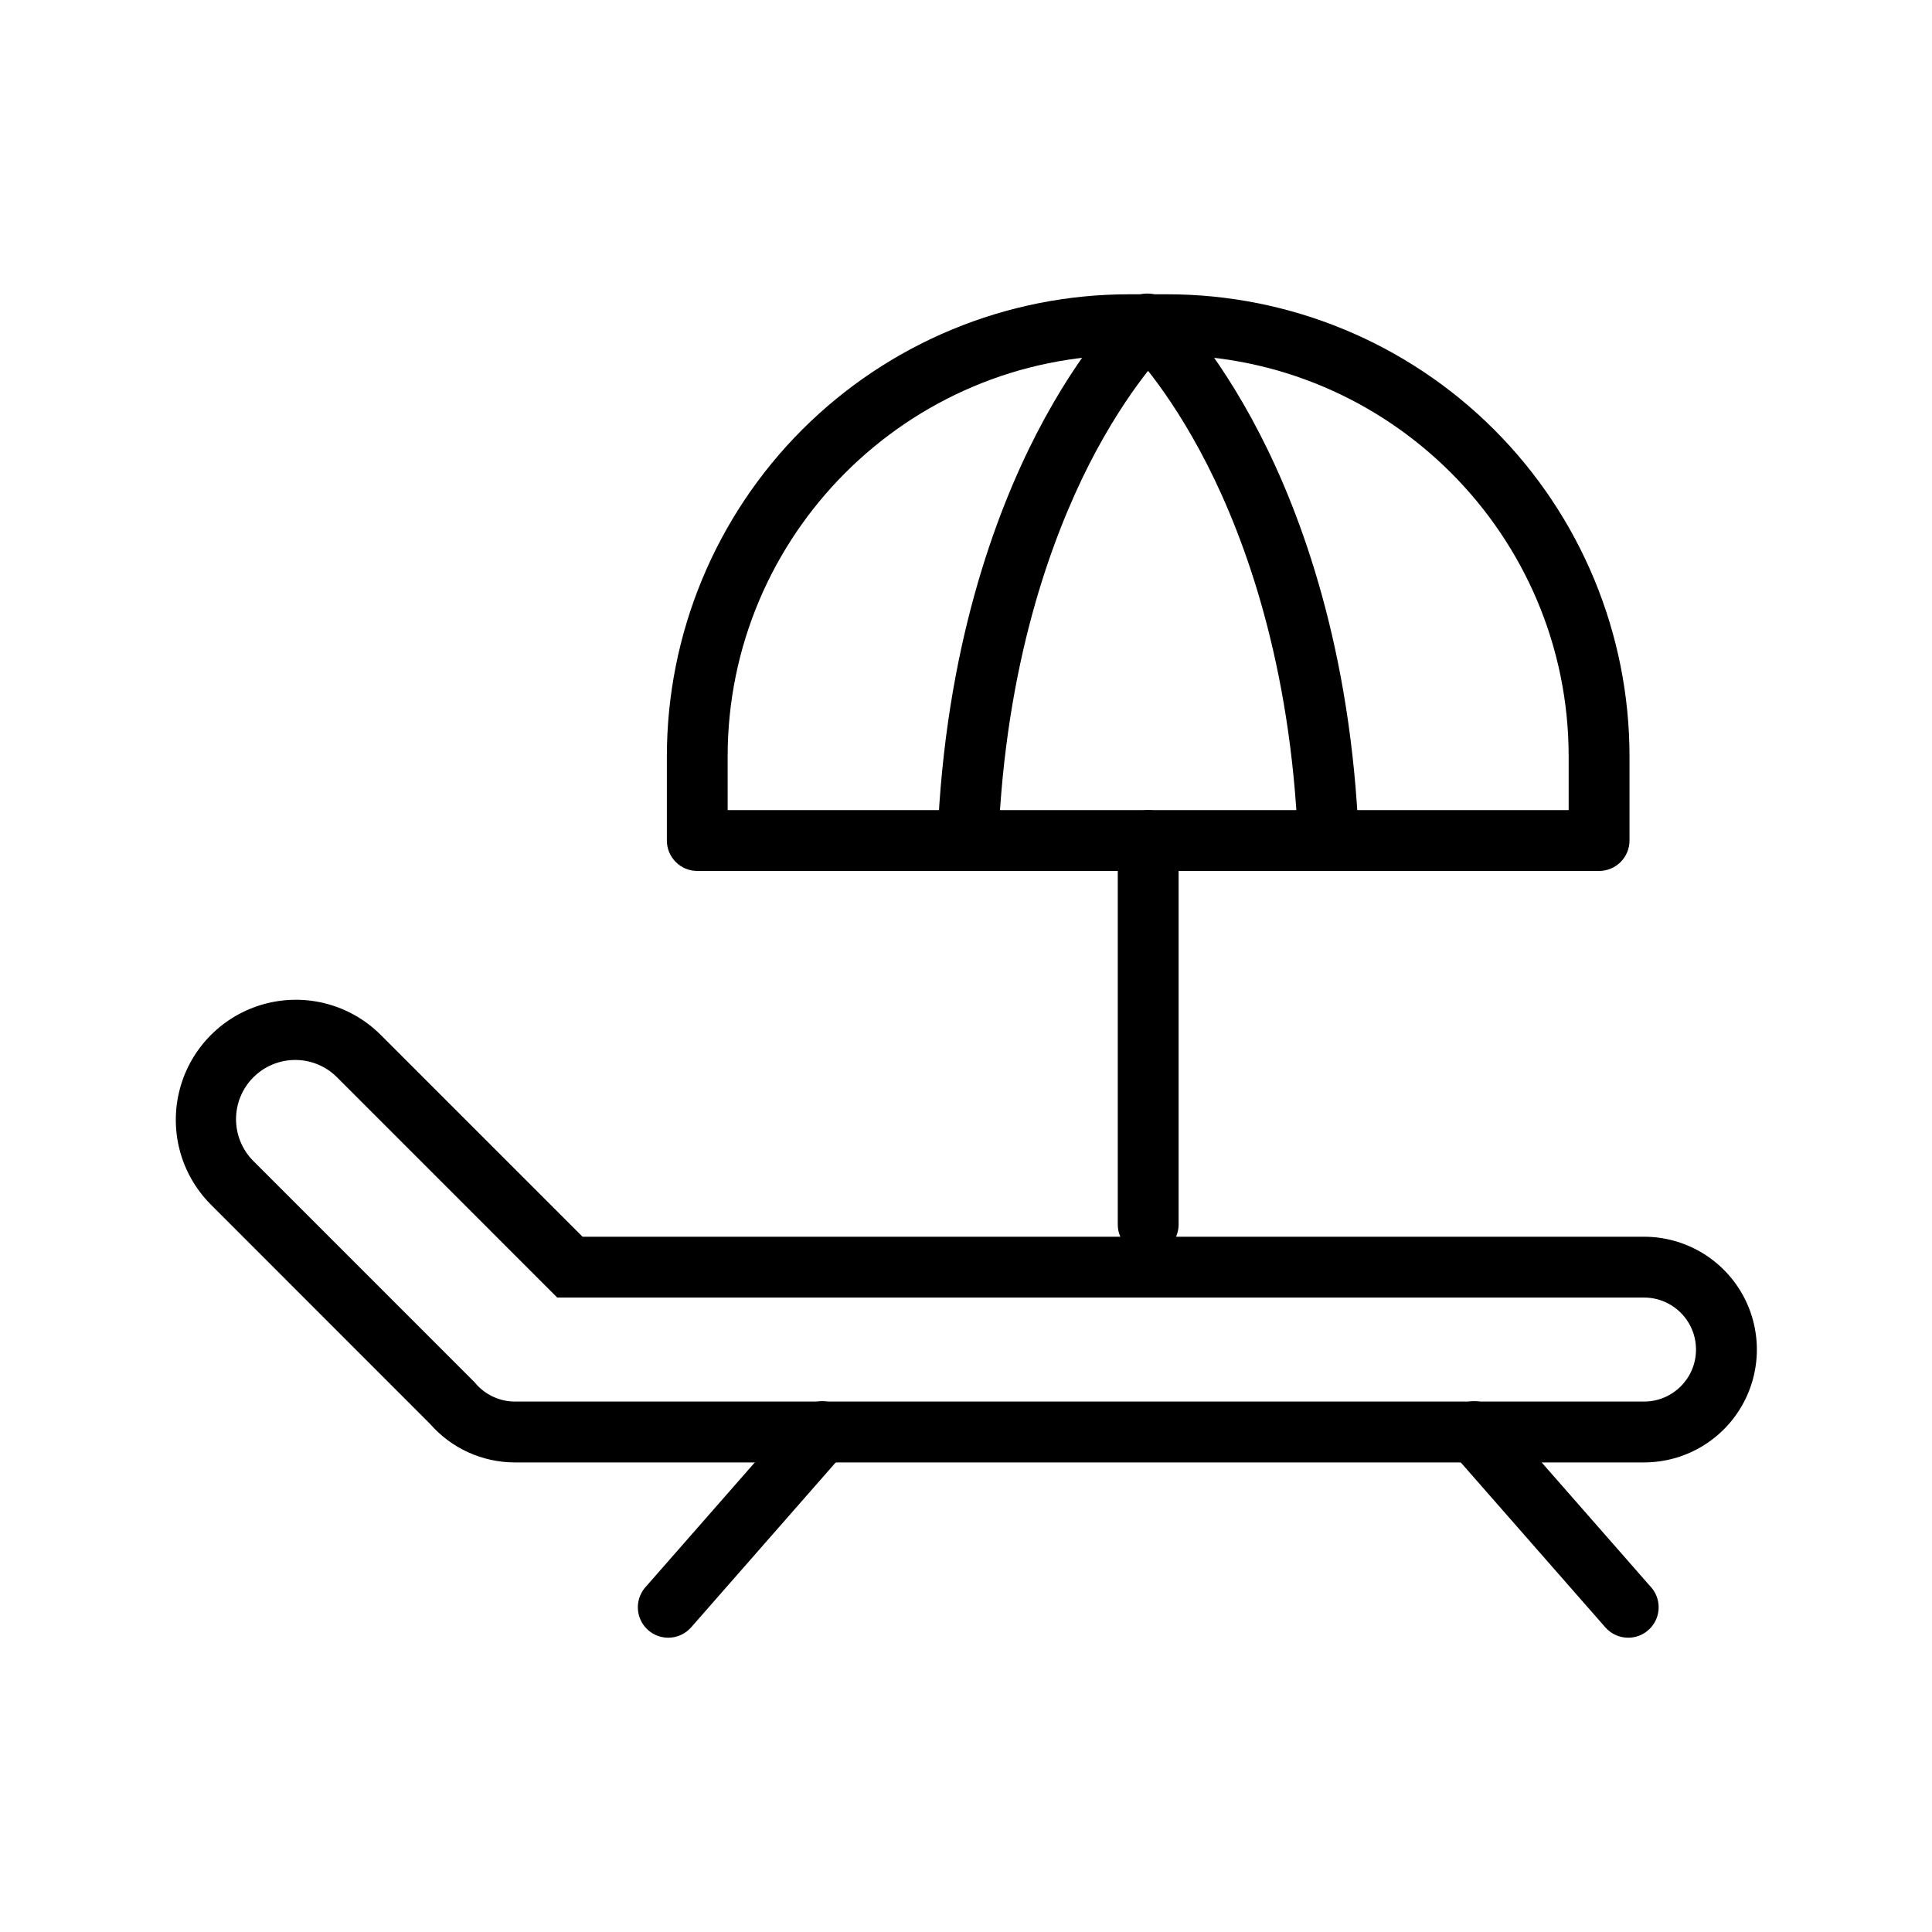
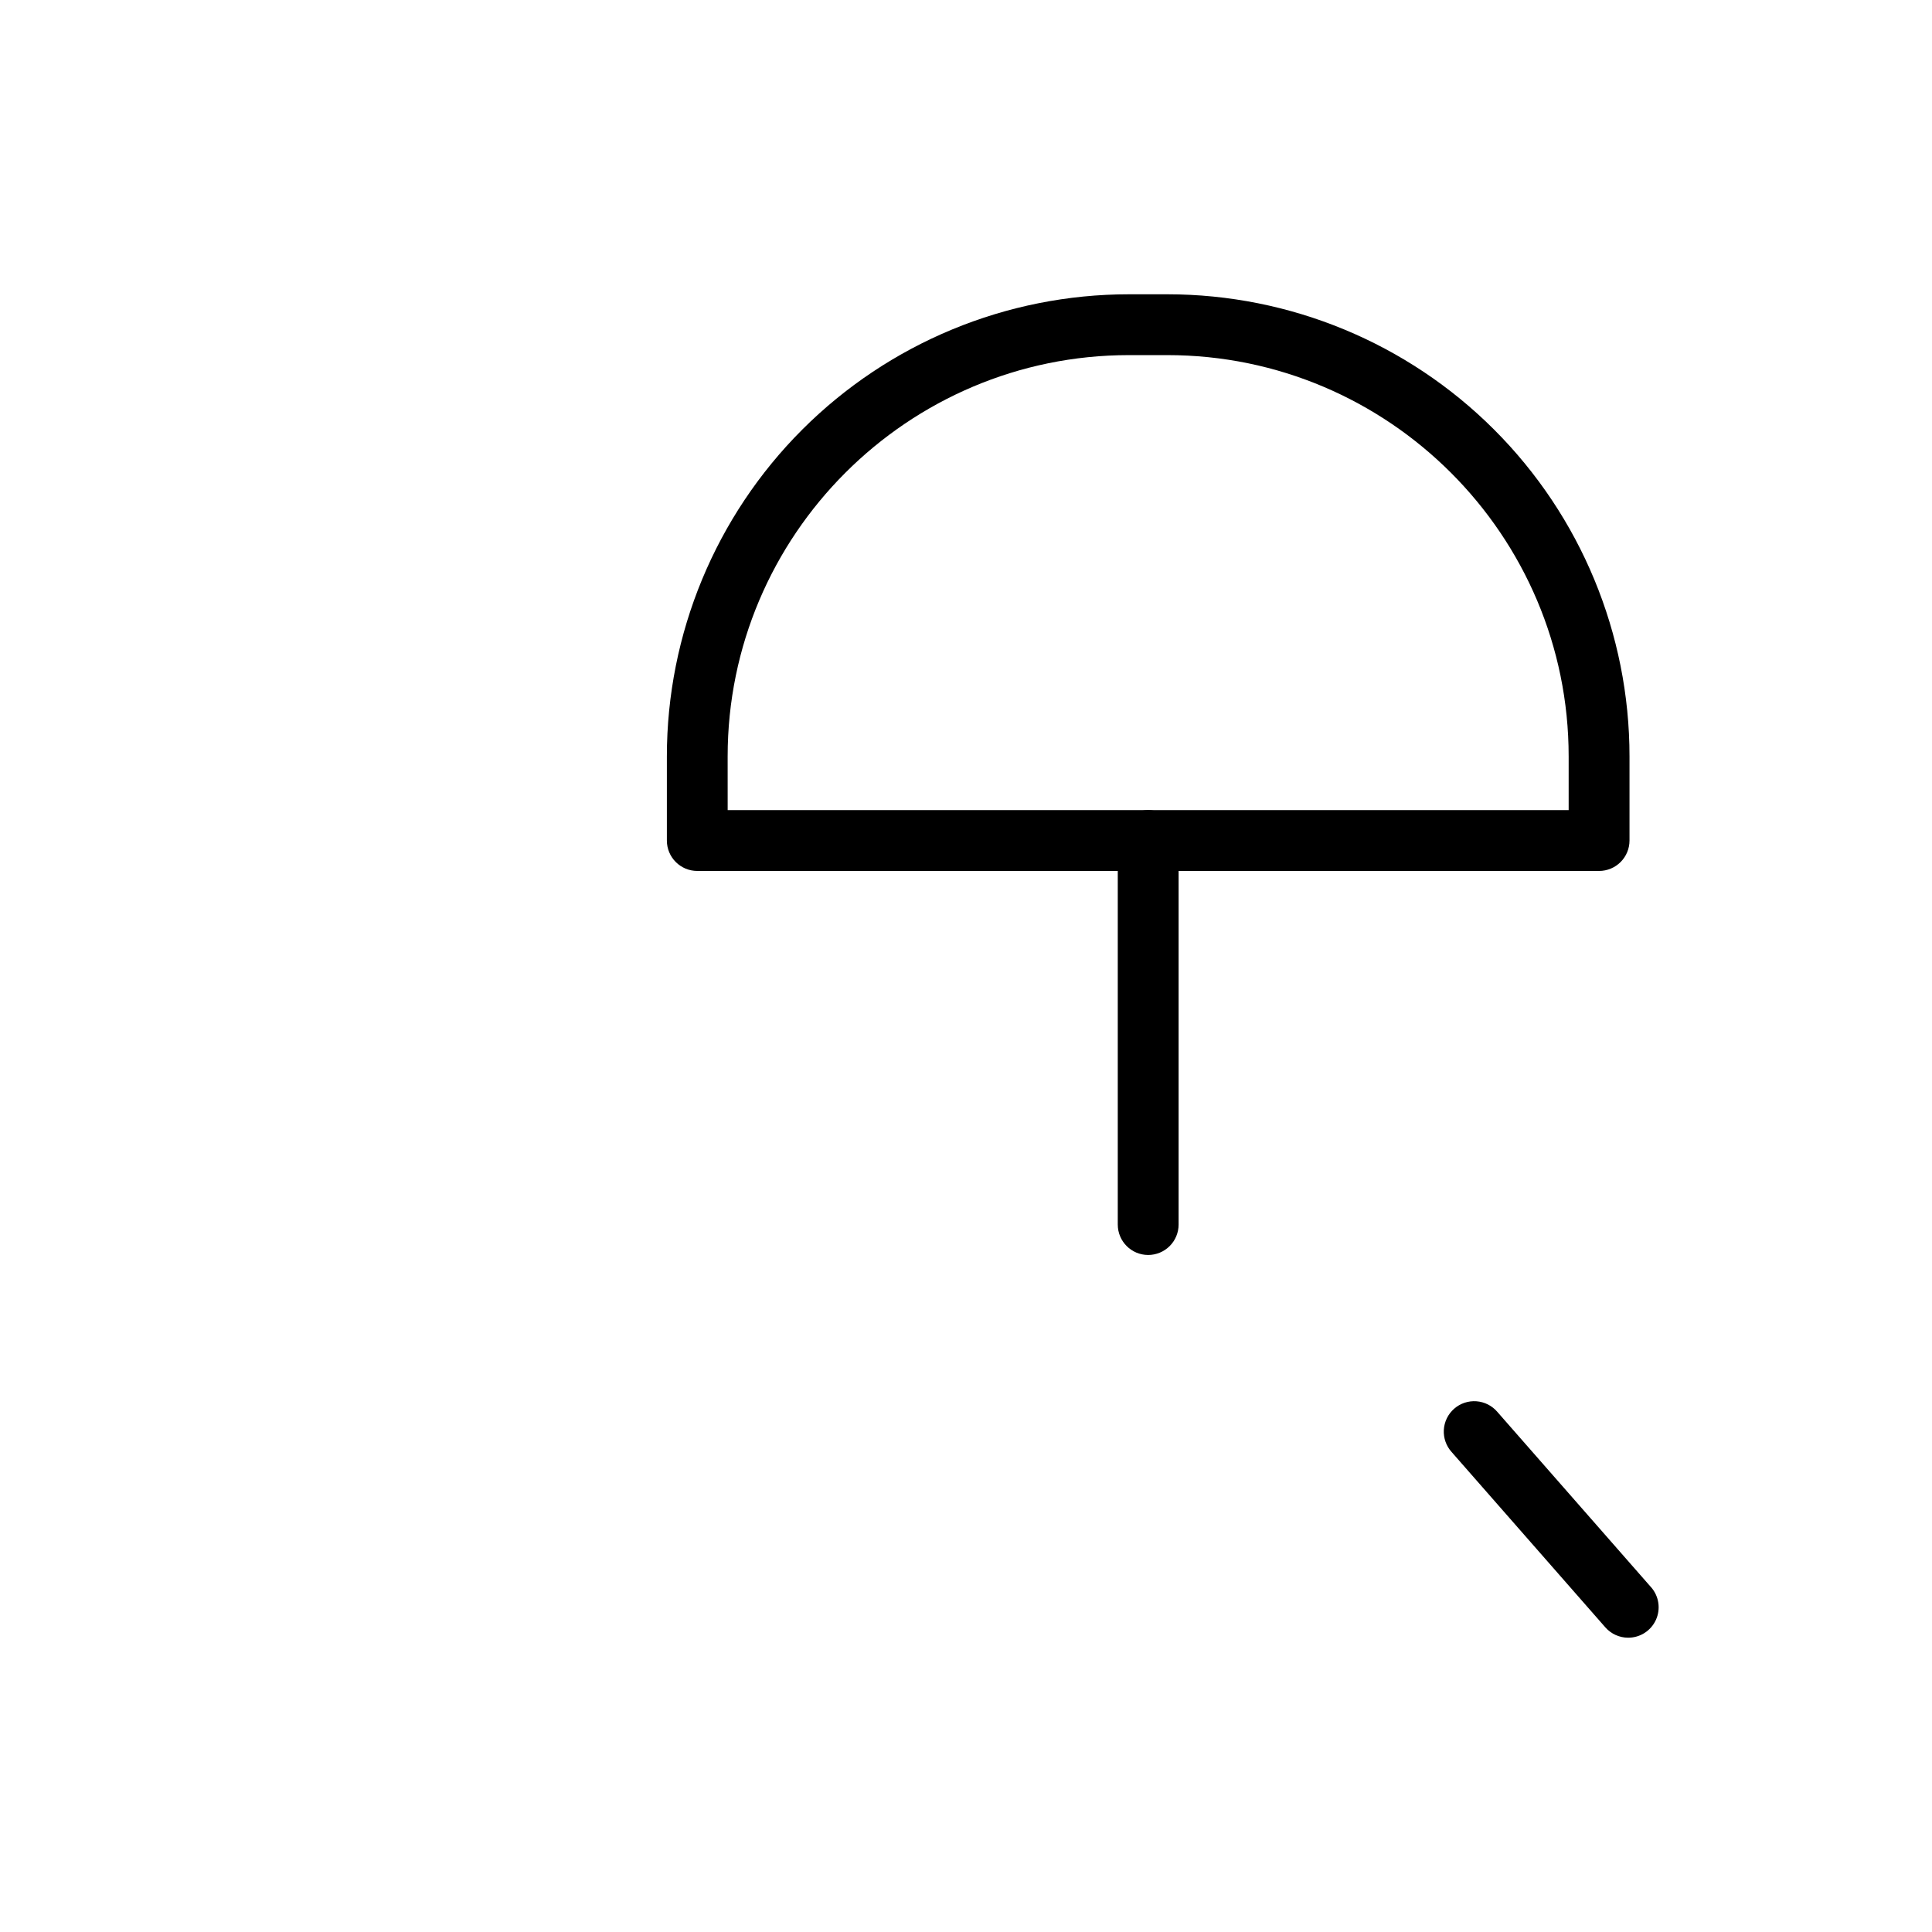
<svg xmlns="http://www.w3.org/2000/svg" fill="#000000" width="800px" height="800px" version="1.1" viewBox="144 144 512 512">
  <g>
-     <path d="m579.68 531.56h-299.19c-8.648 0.008-16.879-3.731-22.559-10.254l-58.191-58.215c-7.938-8.055-11-19.719-8.043-30.637 2.953-10.914 11.48-19.445 22.395-22.398 10.918-2.957 22.582 0.105 30.637 8.039l53.652 53.652h281.3c10.688 0 20.559 5.699 25.902 14.953 5.34 9.254 5.34 20.652 0 29.906-5.344 9.254-15.215 14.953-25.902 14.953zm-357.45-106.66c-4.16 0.004-8.148 1.66-11.09 4.602-2.938 2.945-4.59 6.934-4.59 11.094 0.004 4.16 1.652 8.148 4.594 11.09l58.641 58.645 0.207 0.246c2.617 3.078 6.453 4.852 10.492 4.852h299.19c7.613 0 13.785-6.168 13.785-13.781 0-7.613-6.172-13.785-13.785-13.785h-288l-58.355-58.367c-2.938-2.949-6.934-4.606-11.094-4.594z" />
-     <path d="m321.08 578.01c-3.16-0.004-6.027-1.859-7.328-4.738-1.301-2.879-0.801-6.254 1.281-8.633l40.723-46.453v0.004c1.395-1.652 3.398-2.672 5.555-2.836 2.156-0.16 4.289 0.551 5.914 1.977 1.629 1.426 2.613 3.445 2.734 5.606 0.125 2.16-0.625 4.277-2.082 5.879l-40.723 46.453c-1.535 1.746-3.75 2.75-6.074 2.742z" />
    <path d="m575.48 578.01c-2.316-0.004-4.519-1.004-6.047-2.742l-40.723-46.453c-1.453-1.602-2.203-3.719-2.082-5.879 0.125-2.16 1.109-4.18 2.734-5.606 1.629-1.426 3.758-2.137 5.914-1.977 2.156 0.164 4.16 1.184 5.555 2.836l40.727 46.453 0.004-0.004c2.082 2.379 2.582 5.754 1.277 8.633-1.301 2.879-4.164 4.734-7.324 4.738z" />
    <path d="m448.28 476.58c-4.449 0-8.059-3.609-8.059-8.062v-101.77c0-4.449 3.609-8.059 8.059-8.059 4.453 0 8.062 3.609 8.062 8.059v101.77c0 2.141-0.848 4.188-2.359 5.699-1.512 1.512-3.562 2.363-5.703 2.363z" />
    <path d="m567.77 374.81h-238.98c-4.453 0-8.062-3.609-8.062-8.062v-22.289c0-32.48 12.902-63.633 35.871-86.602 22.973-22.965 54.125-35.871 86.605-35.867h10.168c32.48 0 63.629 12.906 86.594 35.871 22.969 22.969 35.871 54.117 35.871 86.598v22.289c0 2.141-0.848 4.188-2.359 5.699-1.512 1.512-3.562 2.363-5.703 2.363zm-230.93-16.121h222.87v-14.23c0-58.645-47.711-106.35-106.36-106.35h-10.156c-58.645 0-106.36 47.707-106.36 106.35z" />
-     <path d="m400.5 374.81h-0.336c-2.137-0.086-4.156-1.02-5.606-2.598-1.449-1.574-2.211-3.664-2.121-5.801 2.016-50.586 15.371-86.309 26.199-107.37 11.969-23.242 23.605-34.371 24.102-34.875 3.25-2.906 8.227-2.703 11.227 0.465 3 3.168 2.938 8.145-0.145 11.234-0.215 0.207-10.578 10.34-21.262 31.332-9.891 19.527-22.125 52.695-24 99.859-0.168 4.332-3.727 7.754-8.059 7.75z" />
-     <path d="m496.06 374.81c-4.324 0.004-7.883-3.41-8.059-7.734-1.891-47.176-14.105-80.332-24.027-99.84-10.73-21.109-21.16-31.234-21.262-31.336-1.641-1.449-2.621-3.5-2.719-5.688-0.098-2.184 0.699-4.316 2.203-5.902 1.504-1.59 3.59-2.496 5.777-2.516s4.289 0.852 5.824 2.41c0.504 0.465 12.125 11.613 24.094 34.855 10.836 21.059 24.184 56.781 26.199 107.37h-0.004c0.18 4.438-3.262 8.188-7.699 8.383z" />
  </g>
</svg>